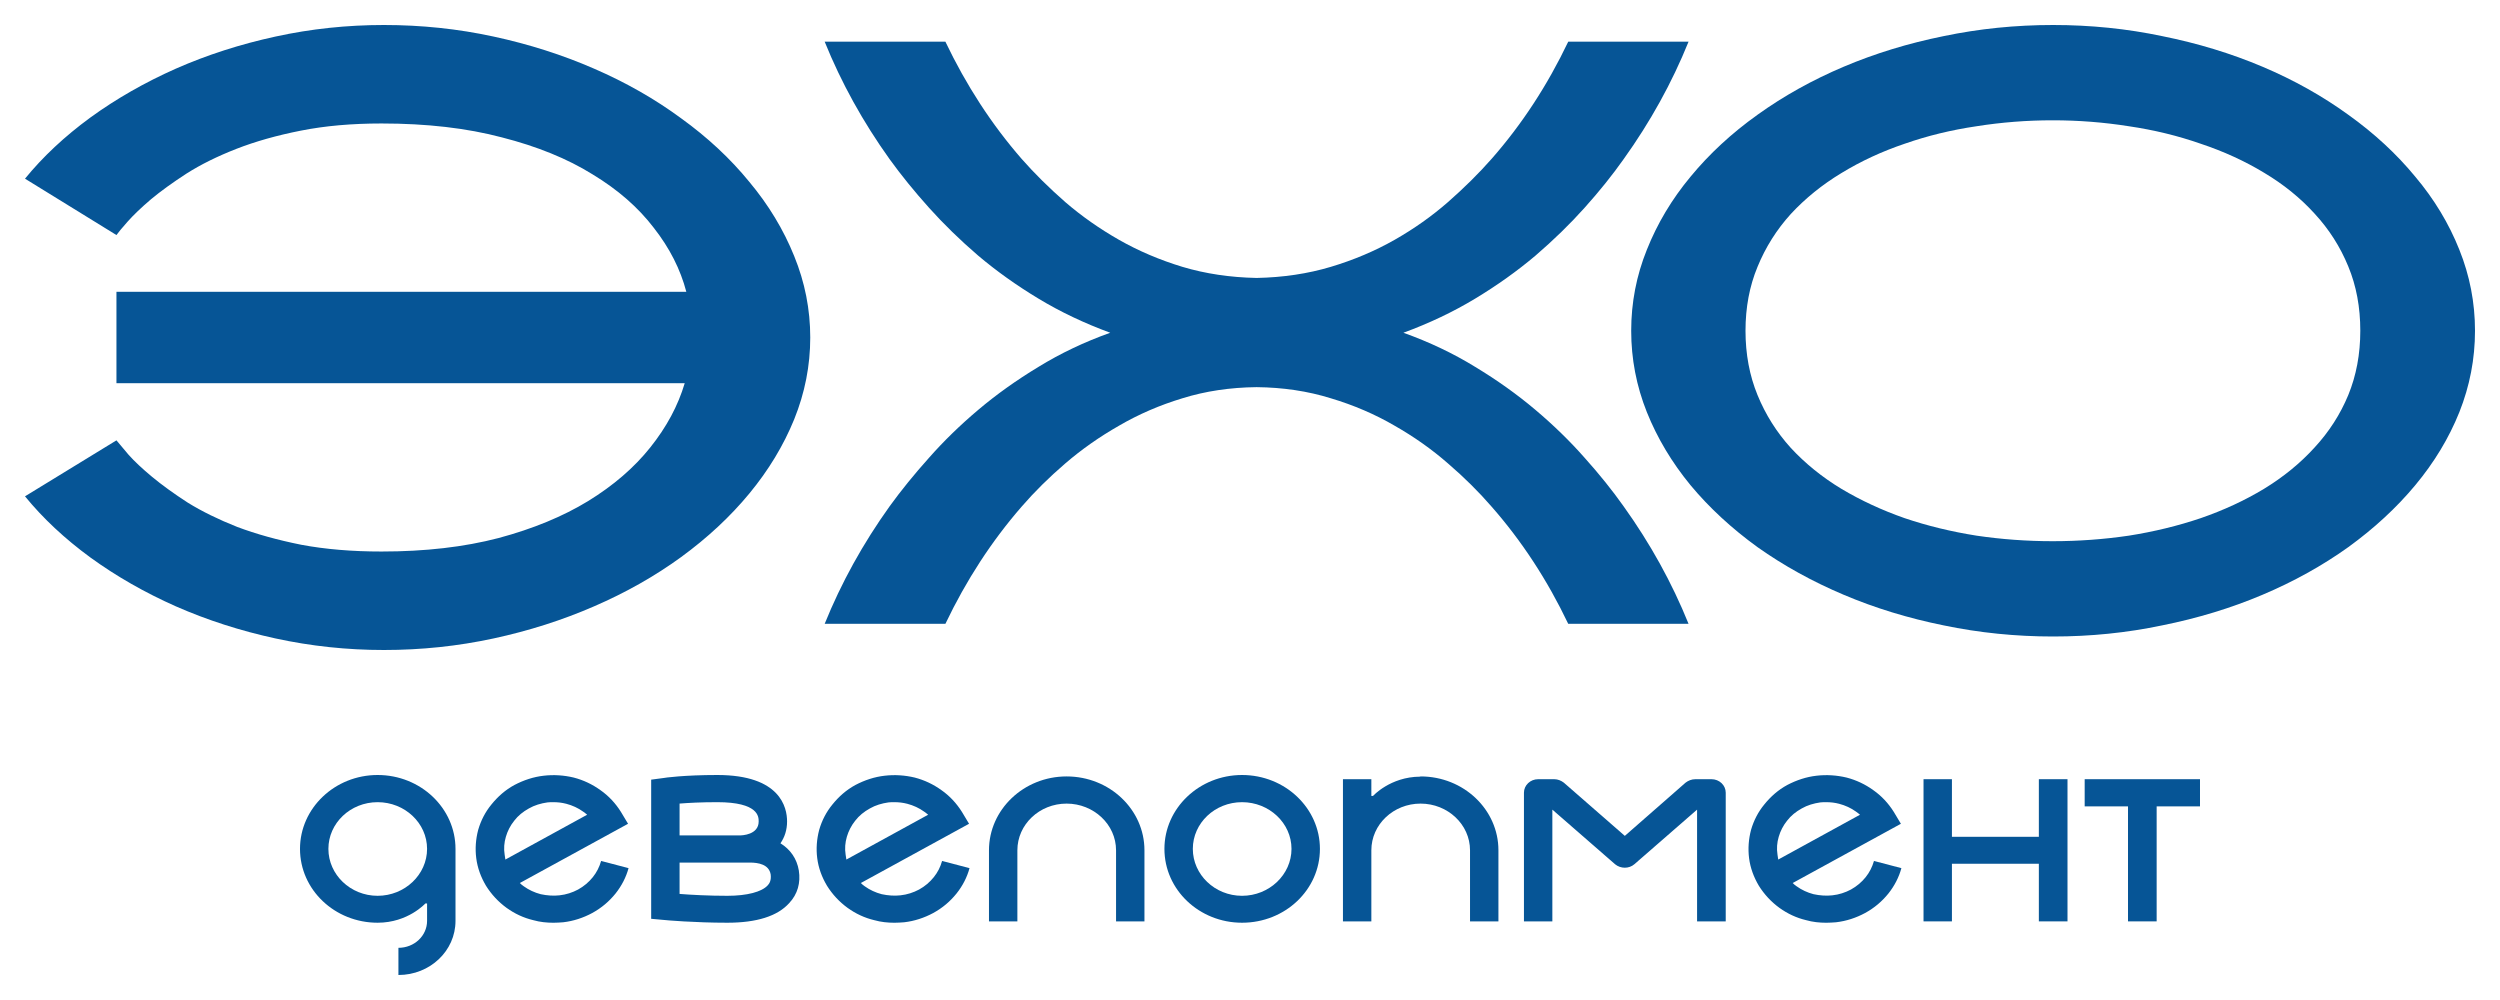
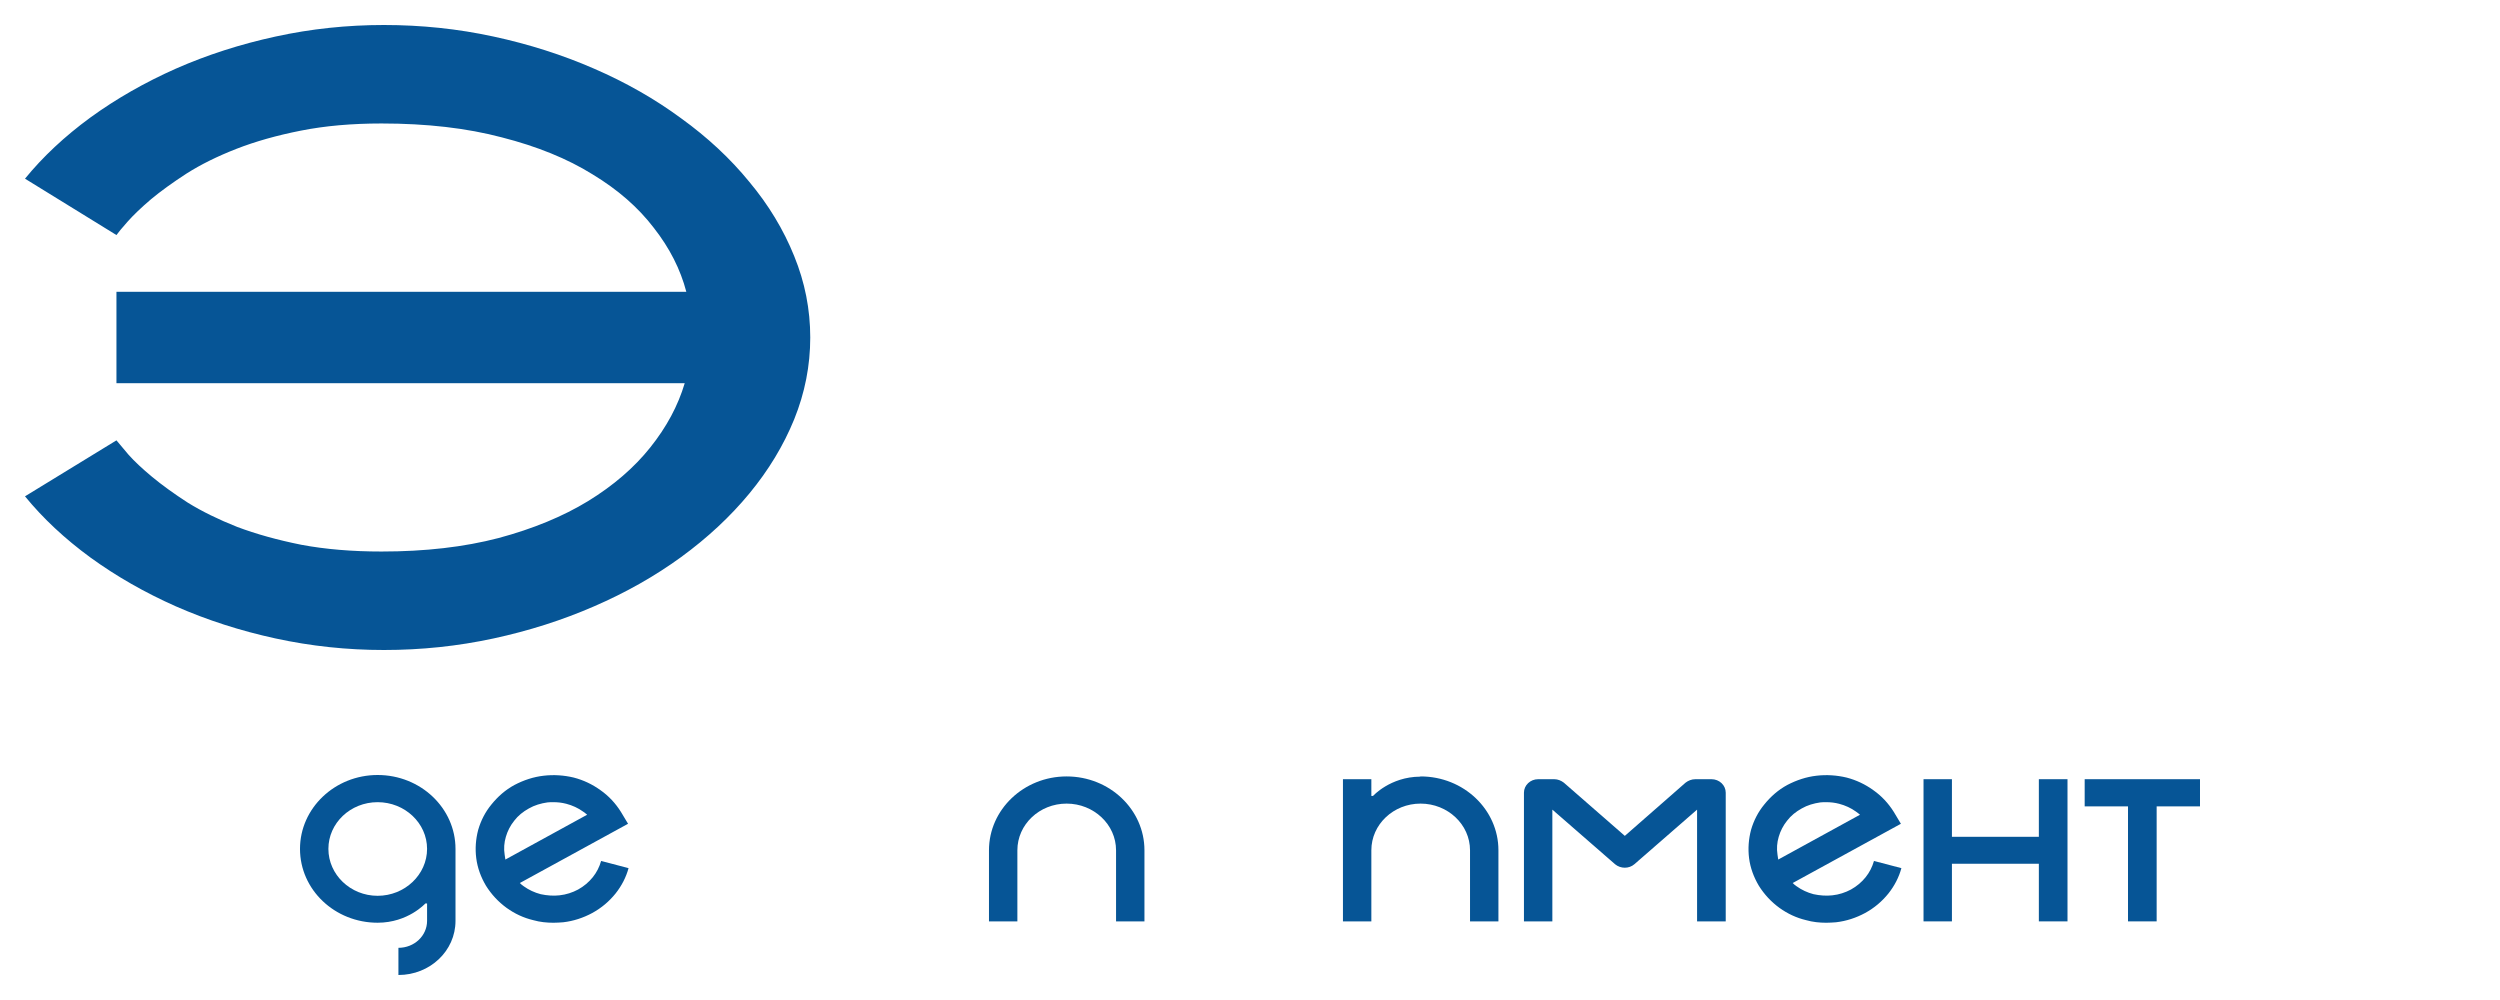
<svg xmlns="http://www.w3.org/2000/svg" width="100" height="40" viewBox="0 0 100 40" fill="none">
  <rect x="0" y="0" width="100" height="40" fill="#808080" stroke="none" />
  <g clip-path="url(#clip0_477_499)">
    <path d="M100 -37H0V63H100V-37Z" fill="white" />
    <path d="M15.105 31C16.829 31 18.22 32.329 18.22 33.955V36.835C18.22 38.034 17.201 39 15.937 39V37.913C16.574 37.913 17.083 37.43 17.083 36.835V36.138H17.015C17.015 36.138 16.319 36.909 15.105 36.909C13.391 36.909 12 35.59 12 33.955C12 32.329 13.391 31 15.105 31ZM15.105 35.832C16.192 35.832 17.083 34.986 17.083 33.955C17.083 32.923 16.192 32.087 15.105 32.087C14.018 32.087 13.136 32.923 13.136 33.955C13.136 34.986 14.018 35.832 15.105 35.832Z" fill="#065596" />
    <path d="M24.045 34.438L25.142 34.726C25.044 35.088 24.867 35.432 24.623 35.739C24.368 36.055 24.064 36.315 23.692 36.519C23.33 36.714 22.938 36.844 22.527 36.891C22.399 36.9 22.272 36.91 22.135 36.91C21.87 36.91 21.596 36.882 21.332 36.807C20.94 36.714 20.587 36.547 20.264 36.315C19.931 36.073 19.657 35.776 19.441 35.432C19.236 35.088 19.099 34.717 19.05 34.327C19.001 33.946 19.03 33.565 19.128 33.193C19.236 32.821 19.412 32.477 19.657 32.18C19.912 31.864 20.215 31.595 20.578 31.399C20.95 31.204 21.341 31.074 21.753 31.028C22.154 30.982 22.556 31.009 22.948 31.102C23.34 31.204 23.692 31.372 24.015 31.604C24.348 31.836 24.623 32.134 24.838 32.477L25.122 32.951L20.793 35.321C20.842 35.367 20.891 35.414 20.95 35.451C21.155 35.599 21.381 35.702 21.625 35.767C21.88 35.822 22.135 35.841 22.38 35.813C22.644 35.785 22.899 35.702 23.124 35.581C23.359 35.451 23.555 35.283 23.712 35.088C23.868 34.893 23.976 34.679 24.045 34.438ZM20.215 34.382L23.486 32.589C23.438 32.552 23.389 32.505 23.33 32.468C23.124 32.319 22.899 32.217 22.654 32.152C22.478 32.106 22.311 32.087 22.135 32.087C22.056 32.087 21.978 32.087 21.9 32.096C21.635 32.134 21.381 32.208 21.155 32.338C20.92 32.468 20.724 32.626 20.568 32.83C20.411 33.026 20.303 33.239 20.235 33.471C20.166 33.704 20.146 33.945 20.186 34.187C20.195 34.252 20.205 34.317 20.215 34.382Z" fill="#065596" />
-     <path d="M31.953 34.819C32.031 35.311 31.904 35.767 31.571 36.12C31.101 36.649 30.259 36.909 29.093 36.909C27.79 36.909 26.605 36.807 26.556 36.798L26.047 36.752V31.186L26.537 31.121C26.566 31.111 27.369 31 28.691 31C31.218 31 31.483 32.301 31.483 32.858C31.483 33.202 31.385 33.49 31.218 33.732C31.61 33.973 31.875 34.345 31.953 34.819ZM27.183 32.143V33.416H29.602C29.671 33.416 30.347 33.397 30.347 32.858C30.347 32.672 30.347 32.087 28.691 32.087C28.045 32.087 27.536 32.115 27.183 32.143ZM30.709 35.413C30.778 35.339 30.856 35.218 30.827 34.977C30.758 34.577 30.337 34.503 29.994 34.503H27.183V35.757C27.643 35.794 28.358 35.832 29.093 35.832C29.886 35.832 30.474 35.674 30.709 35.413Z" fill="#065596" />
-     <path d="M37.684 34.438L38.781 34.726C38.683 35.088 38.507 35.432 38.262 35.739C38.008 36.055 37.704 36.315 37.332 36.519C36.969 36.714 36.578 36.844 36.166 36.891C36.039 36.9 35.912 36.91 35.775 36.91C35.51 36.91 35.236 36.882 34.971 36.807C34.58 36.714 34.227 36.547 33.904 36.315C33.571 36.073 33.297 35.776 33.081 35.432C32.875 35.088 32.738 34.717 32.689 34.327C32.64 33.946 32.67 33.565 32.768 33.193C32.875 32.821 33.052 32.477 33.297 32.18C33.551 31.864 33.855 31.595 34.217 31.399C34.589 31.204 34.981 31.074 35.392 31.028C35.794 30.982 36.196 31.009 36.587 31.102C36.979 31.204 37.332 31.372 37.655 31.604C37.988 31.836 38.262 32.134 38.478 32.477L38.762 32.951L34.433 35.321C34.482 35.367 34.531 35.414 34.589 35.451C34.795 35.599 35.02 35.702 35.265 35.767C35.52 35.822 35.775 35.841 36.019 35.813C36.284 35.785 36.538 35.702 36.764 35.581C36.999 35.451 37.195 35.283 37.351 35.088C37.508 34.893 37.616 34.679 37.684 34.438ZM33.855 34.382L37.126 32.589C37.077 32.552 37.028 32.505 36.969 32.468C36.764 32.319 36.538 32.217 36.294 32.152C36.117 32.106 35.951 32.087 35.775 32.087C35.696 32.087 35.618 32.087 35.539 32.096C35.275 32.134 35.02 32.208 34.795 32.338C34.56 32.468 34.364 32.626 34.207 32.83C34.051 33.026 33.943 33.239 33.874 33.471C33.806 33.704 33.786 33.945 33.825 34.187C33.835 34.252 33.845 34.317 33.855 34.382Z" fill="#065596" />
    <path d="M42.664 31.057C44.387 31.057 45.778 32.385 45.778 34.011V36.855H44.642V34.011C44.642 32.98 43.751 32.144 42.664 32.144C41.576 32.144 40.695 32.98 40.695 34.011V36.855H39.559V34.011C39.559 32.385 40.95 31.057 42.664 31.057Z" fill="#065596" />
-     <path d="M49.682 31C51.406 31 52.797 32.329 52.797 33.955C52.797 35.59 51.406 36.909 49.682 36.909C47.968 36.909 46.577 35.59 46.577 33.955C46.577 32.329 47.968 31 49.682 31ZM49.682 35.832C50.769 35.832 51.66 34.986 51.66 33.955C51.66 32.923 50.769 32.087 49.682 32.087C48.595 32.087 47.713 32.923 47.713 33.955C47.713 34.986 48.595 35.832 49.682 35.832Z" fill="#065596" />
    <path d="M56.823 31.057C58.547 31.057 59.937 32.385 59.937 34.011V36.855H58.801V34.011C58.801 32.98 57.91 32.144 56.823 32.144C55.736 32.144 54.854 32.98 54.854 34.011V36.855H53.718V31.168H54.854V31.837H54.922C54.922 31.837 55.608 31.075 56.803 31.066C56.813 31.066 56.823 31.057 56.823 31.057Z" fill="#065596" />
    <path d="M68.46 31.168C68.774 31.168 69.029 31.41 69.029 31.707V36.855H67.883V32.385L65.375 34.569C65.16 34.755 64.827 34.755 64.602 34.569L62.094 32.385V36.855H60.958V31.707C60.958 31.41 61.213 31.168 61.526 31.168H62.172C62.31 31.168 62.447 31.224 62.554 31.307L64.993 33.435L67.422 31.307C67.53 31.224 67.667 31.168 67.814 31.168H68.46Z" fill="#065596" />
    <path d="M74.959 34.438L76.056 34.726C75.958 35.088 75.781 35.432 75.537 35.739C75.282 36.055 74.978 36.315 74.606 36.519C74.244 36.714 73.852 36.844 73.441 36.891C73.313 36.9 73.186 36.91 73.049 36.91C72.784 36.91 72.51 36.882 72.246 36.807C71.854 36.714 71.501 36.547 71.178 36.315C70.845 36.073 70.571 35.776 70.355 35.432C70.15 35.088 70.013 34.717 69.963 34.327C69.915 33.946 69.944 33.565 70.042 33.193C70.15 32.821 70.326 32.477 70.571 32.18C70.825 31.864 71.129 31.595 71.491 31.399C71.864 31.204 72.255 31.074 72.667 31.028C73.068 30.982 73.47 31.009 73.862 31.102C74.254 31.204 74.606 31.372 74.929 31.604C75.262 31.836 75.537 32.134 75.752 32.477L76.036 32.951L71.707 35.321C71.756 35.367 71.805 35.414 71.864 35.451C72.069 35.599 72.295 35.702 72.539 35.767C72.794 35.822 73.049 35.841 73.294 35.813C73.558 35.785 73.813 35.702 74.038 35.581C74.273 35.451 74.469 35.283 74.626 35.088C74.782 34.893 74.89 34.679 74.959 34.438ZM71.129 34.382L74.4 32.589C74.351 32.552 74.302 32.505 74.244 32.468C74.038 32.319 73.813 32.217 73.568 32.152C73.392 32.106 73.225 32.087 73.049 32.087C72.97 32.087 72.892 32.087 72.814 32.096C72.549 32.134 72.295 32.208 72.069 32.338C71.834 32.468 71.638 32.626 71.482 32.83C71.325 33.026 71.217 33.239 71.149 33.471C71.08 33.704 71.061 33.945 71.1 34.187C71.109 34.252 71.119 34.317 71.129 34.382Z" fill="#065596" />
    <path d="M81.554 31.168H82.7V36.855H81.554V34.55H78.077V36.855H76.941V31.168H78.077V33.472H81.554V31.168Z" fill="#065596" />
    <path d="M83.387 31.168H88V32.255H86.266V36.855H85.12V32.255H83.387V31.168Z" fill="#065596" />
    <path d="M15.357 1C16.855 1 18.315 1.153 19.737 1.461C21.159 1.768 22.502 2.196 23.764 2.747C25.036 3.298 26.197 3.96 27.245 4.732C28.303 5.495 29.212 6.342 29.972 7.274C30.742 8.195 31.341 9.185 31.768 10.244C32.196 11.292 32.41 12.378 32.41 13.5C32.41 14.622 32.196 15.713 31.768 16.772C31.341 17.82 30.742 18.81 29.972 19.742C29.212 20.663 28.303 21.51 27.245 22.283C26.197 23.046 25.036 23.702 23.764 24.253C22.502 24.803 21.159 25.232 19.737 25.539C18.315 25.846 16.855 26 15.357 26C13.882 26 12.438 25.846 11.026 25.539C9.614 25.232 8.283 24.803 7.032 24.253C5.791 23.702 4.652 23.051 3.615 22.299C2.588 21.547 1.717 20.732 1 19.853L4.658 17.614C4.754 17.73 4.914 17.921 5.139 18.186C5.374 18.45 5.69 18.747 6.085 19.075C6.481 19.403 6.957 19.747 7.513 20.107C8.08 20.457 8.738 20.78 9.486 21.076C10.245 21.362 11.101 21.6 12.053 21.791C13.015 21.971 14.085 22.061 15.261 22.061C17.005 22.061 18.566 21.881 19.945 21.521C21.325 21.15 22.517 20.658 23.523 20.044C24.539 19.419 25.368 18.704 26.009 17.9C26.662 17.084 27.122 16.227 27.389 15.327H4.658V11.673H27.453C27.218 10.773 26.785 9.921 26.154 9.116C25.533 8.301 24.715 7.586 23.699 6.972C22.694 6.347 21.485 5.855 20.074 5.495C18.673 5.124 17.069 4.939 15.261 4.939C14.074 4.939 12.999 5.034 12.037 5.225C11.074 5.415 10.213 5.659 9.454 5.955C8.695 6.252 8.032 6.58 7.465 6.94C6.909 7.3 6.433 7.644 6.037 7.973C5.652 8.301 5.342 8.597 5.107 8.862C4.882 9.116 4.732 9.296 4.658 9.402L1 7.147C1.717 6.268 2.588 5.453 3.615 4.701C4.652 3.949 5.791 3.298 7.032 2.747C8.283 2.196 9.614 1.768 11.026 1.461C12.438 1.153 13.882 1 15.357 1Z" fill="#065596" />
-     <path d="M56.136 13.31C57.173 13.681 58.131 14.136 59.008 14.676C59.885 15.206 60.687 15.777 61.414 16.392C62.141 17.006 62.799 17.646 63.387 18.314C63.975 18.97 64.494 19.616 64.943 20.251C66.013 21.744 66.879 23.311 67.542 24.953H62.729C61.895 23.206 60.874 21.644 59.665 20.267C59.152 19.674 58.569 19.097 57.917 18.536C57.275 17.975 56.564 17.472 55.783 17.027C55.002 16.572 54.152 16.206 53.232 15.931C52.313 15.645 51.324 15.497 50.265 15.486C49.206 15.497 48.217 15.645 47.297 15.931C46.388 16.206 45.543 16.572 44.762 17.027C43.981 17.472 43.265 17.975 42.613 18.536C41.96 19.097 41.377 19.674 40.864 20.267C39.666 21.644 38.65 23.206 37.816 24.953H32.987C33.651 23.311 34.517 21.744 35.586 20.251C36.046 19.616 36.57 18.97 37.158 18.314C37.747 17.646 38.404 17.006 39.132 16.392C39.859 15.777 40.661 15.206 41.538 14.676C42.415 14.136 43.372 13.681 44.409 13.31C43.372 12.929 42.415 12.474 41.538 11.944C40.661 11.415 39.859 10.843 39.132 10.229C38.404 9.604 37.747 8.964 37.158 8.307C36.57 7.651 36.046 7.005 35.586 6.369C34.517 4.876 33.651 3.309 32.987 1.668H37.816C38.65 3.415 39.666 4.977 40.864 6.353C41.377 6.936 41.96 7.513 42.613 8.085C43.265 8.646 43.981 9.149 44.762 9.594C45.543 10.038 46.388 10.398 47.297 10.674C48.217 10.949 49.206 11.097 50.265 11.118C51.324 11.097 52.313 10.949 53.232 10.674C54.152 10.398 55.002 10.038 55.783 9.594C56.564 9.149 57.275 8.646 57.917 8.085C58.569 7.513 59.152 6.936 59.665 6.353C60.874 4.977 61.895 3.415 62.729 1.668H67.542C66.879 3.309 66.013 4.876 64.943 6.369C64.494 7.005 63.975 7.651 63.387 8.307C62.799 8.964 62.141 9.604 61.414 10.229C60.687 10.843 59.885 11.415 59.008 11.944C58.131 12.474 57.173 12.929 56.136 13.31Z" fill="#065596" />
-     <path d="M82.124 1C83.621 1 85.076 1.148 86.487 1.445C87.91 1.731 89.246 2.138 90.498 2.668C91.749 3.197 92.893 3.838 93.931 4.59C94.968 5.331 95.861 6.157 96.61 7.067C97.369 7.967 97.957 8.942 98.374 9.99C98.791 11.027 99 12.108 99 13.23C99 14.352 98.791 15.438 98.374 16.486C97.957 17.524 97.369 18.498 96.61 19.409C95.861 20.309 94.968 21.134 93.931 21.886C92.893 22.628 91.749 23.263 90.498 23.792C89.246 24.322 87.91 24.729 86.487 25.015C85.076 25.312 83.621 25.46 82.124 25.46C80.627 25.46 79.167 25.312 77.745 25.015C76.333 24.729 75.001 24.322 73.75 23.792C72.499 23.263 71.349 22.628 70.301 21.886C69.264 21.134 68.371 20.309 67.622 19.409C66.873 18.498 66.291 17.524 65.874 16.486C65.456 15.438 65.248 14.352 65.248 13.23C65.248 12.108 65.456 11.027 65.874 9.99C66.291 8.942 66.873 7.967 67.622 7.067C68.371 6.157 69.264 5.331 70.301 4.59C71.349 3.838 72.499 3.197 73.75 2.668C75.001 2.138 76.333 1.731 77.745 1.445C79.167 1.148 80.627 1 82.124 1ZM69.82 13.23C69.82 14.162 69.98 15.02 70.301 15.803C70.622 16.587 71.066 17.291 71.632 17.916C72.21 18.54 72.884 19.086 73.654 19.552C74.434 20.017 75.279 20.409 76.188 20.727C77.097 21.034 78.055 21.267 79.06 21.426C80.065 21.574 81.081 21.648 82.108 21.648C83.135 21.648 84.15 21.574 85.156 21.426C86.161 21.267 87.118 21.034 88.027 20.727C88.947 20.409 89.792 20.017 90.562 19.552C91.343 19.075 92.016 18.524 92.583 17.9C93.161 17.275 93.61 16.576 93.931 15.803C94.252 15.02 94.412 14.162 94.412 13.23C94.412 12.288 94.252 11.43 93.931 10.657C93.61 9.873 93.161 9.169 92.583 8.544C92.016 7.92 91.343 7.374 90.562 6.909C89.792 6.443 88.947 6.056 88.027 5.749C87.118 5.431 86.161 5.198 85.156 5.05C84.15 4.891 83.135 4.812 82.108 4.812C81.081 4.812 80.065 4.891 79.06 5.05C78.055 5.198 77.097 5.431 76.188 5.749C75.279 6.056 74.434 6.448 73.654 6.924C72.884 7.39 72.21 7.936 71.632 8.56C71.066 9.185 70.622 9.889 70.301 10.673C69.98 11.446 69.82 12.298 69.82 13.23Z" fill="#065596" />
  </g>
  <defs>
    <clipPath id="clip0_477_499">
      <rect width="100" height="40" fill="white" />
    </clipPath>
  </defs>
</svg>